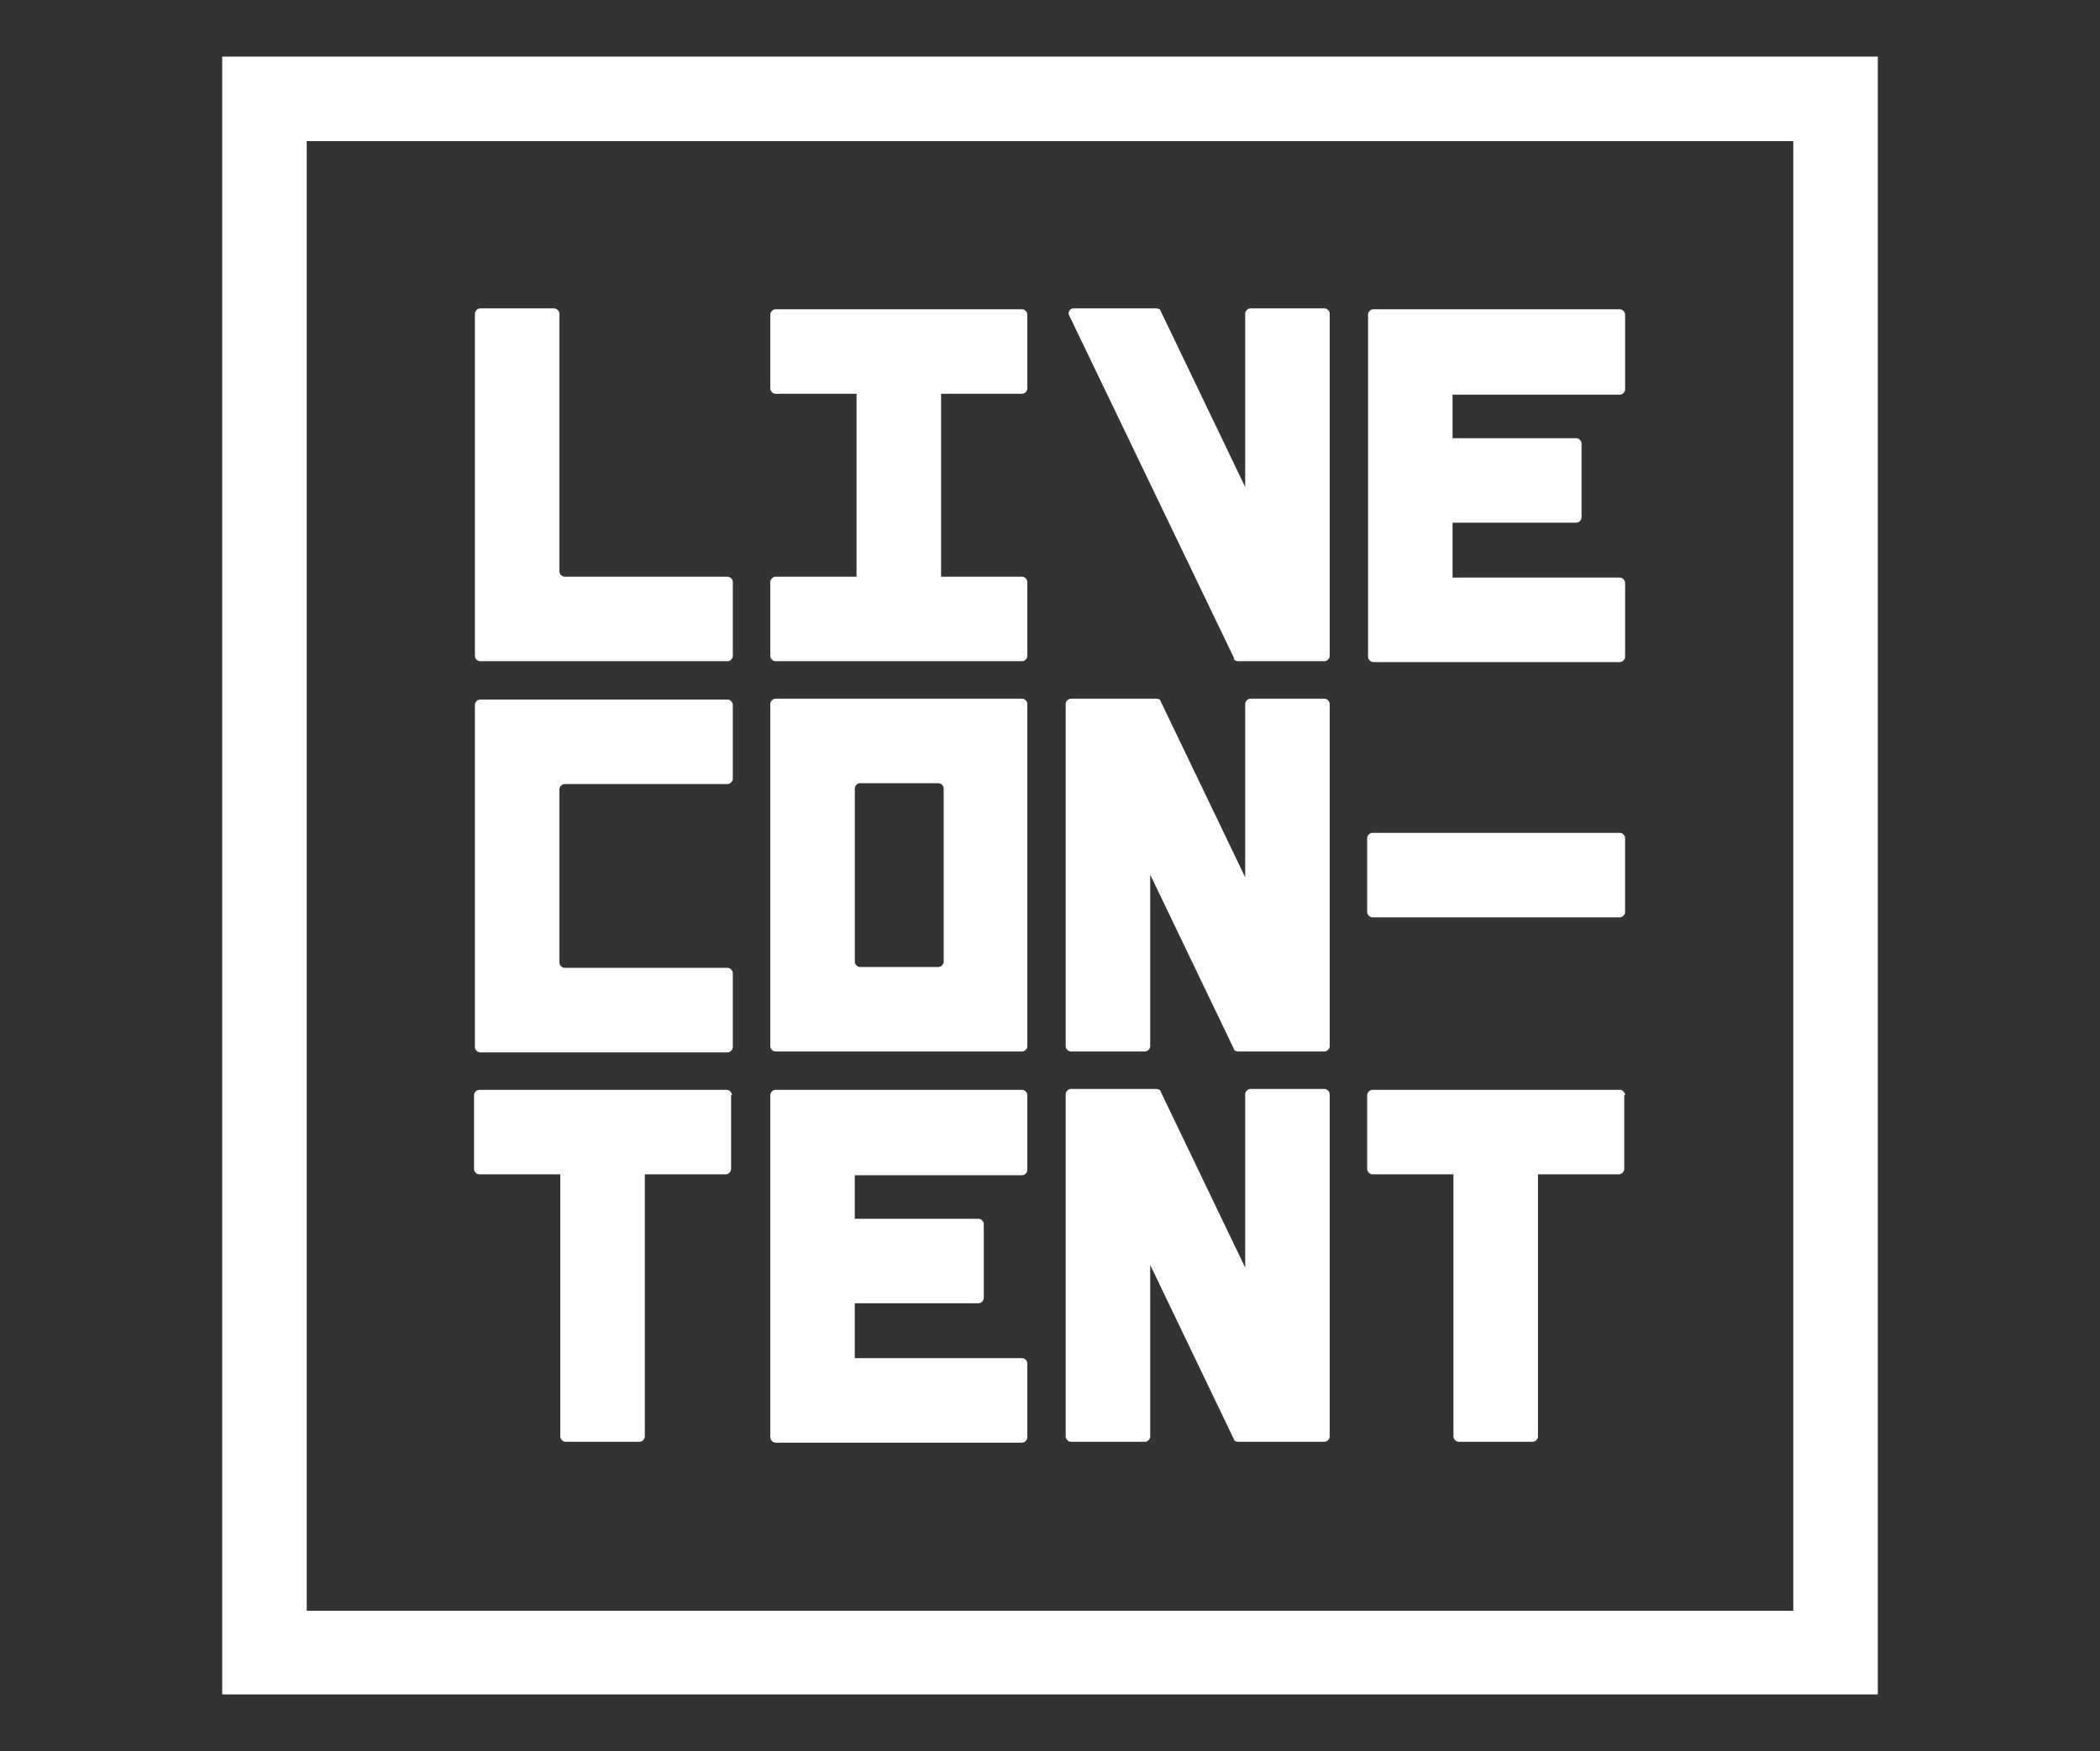
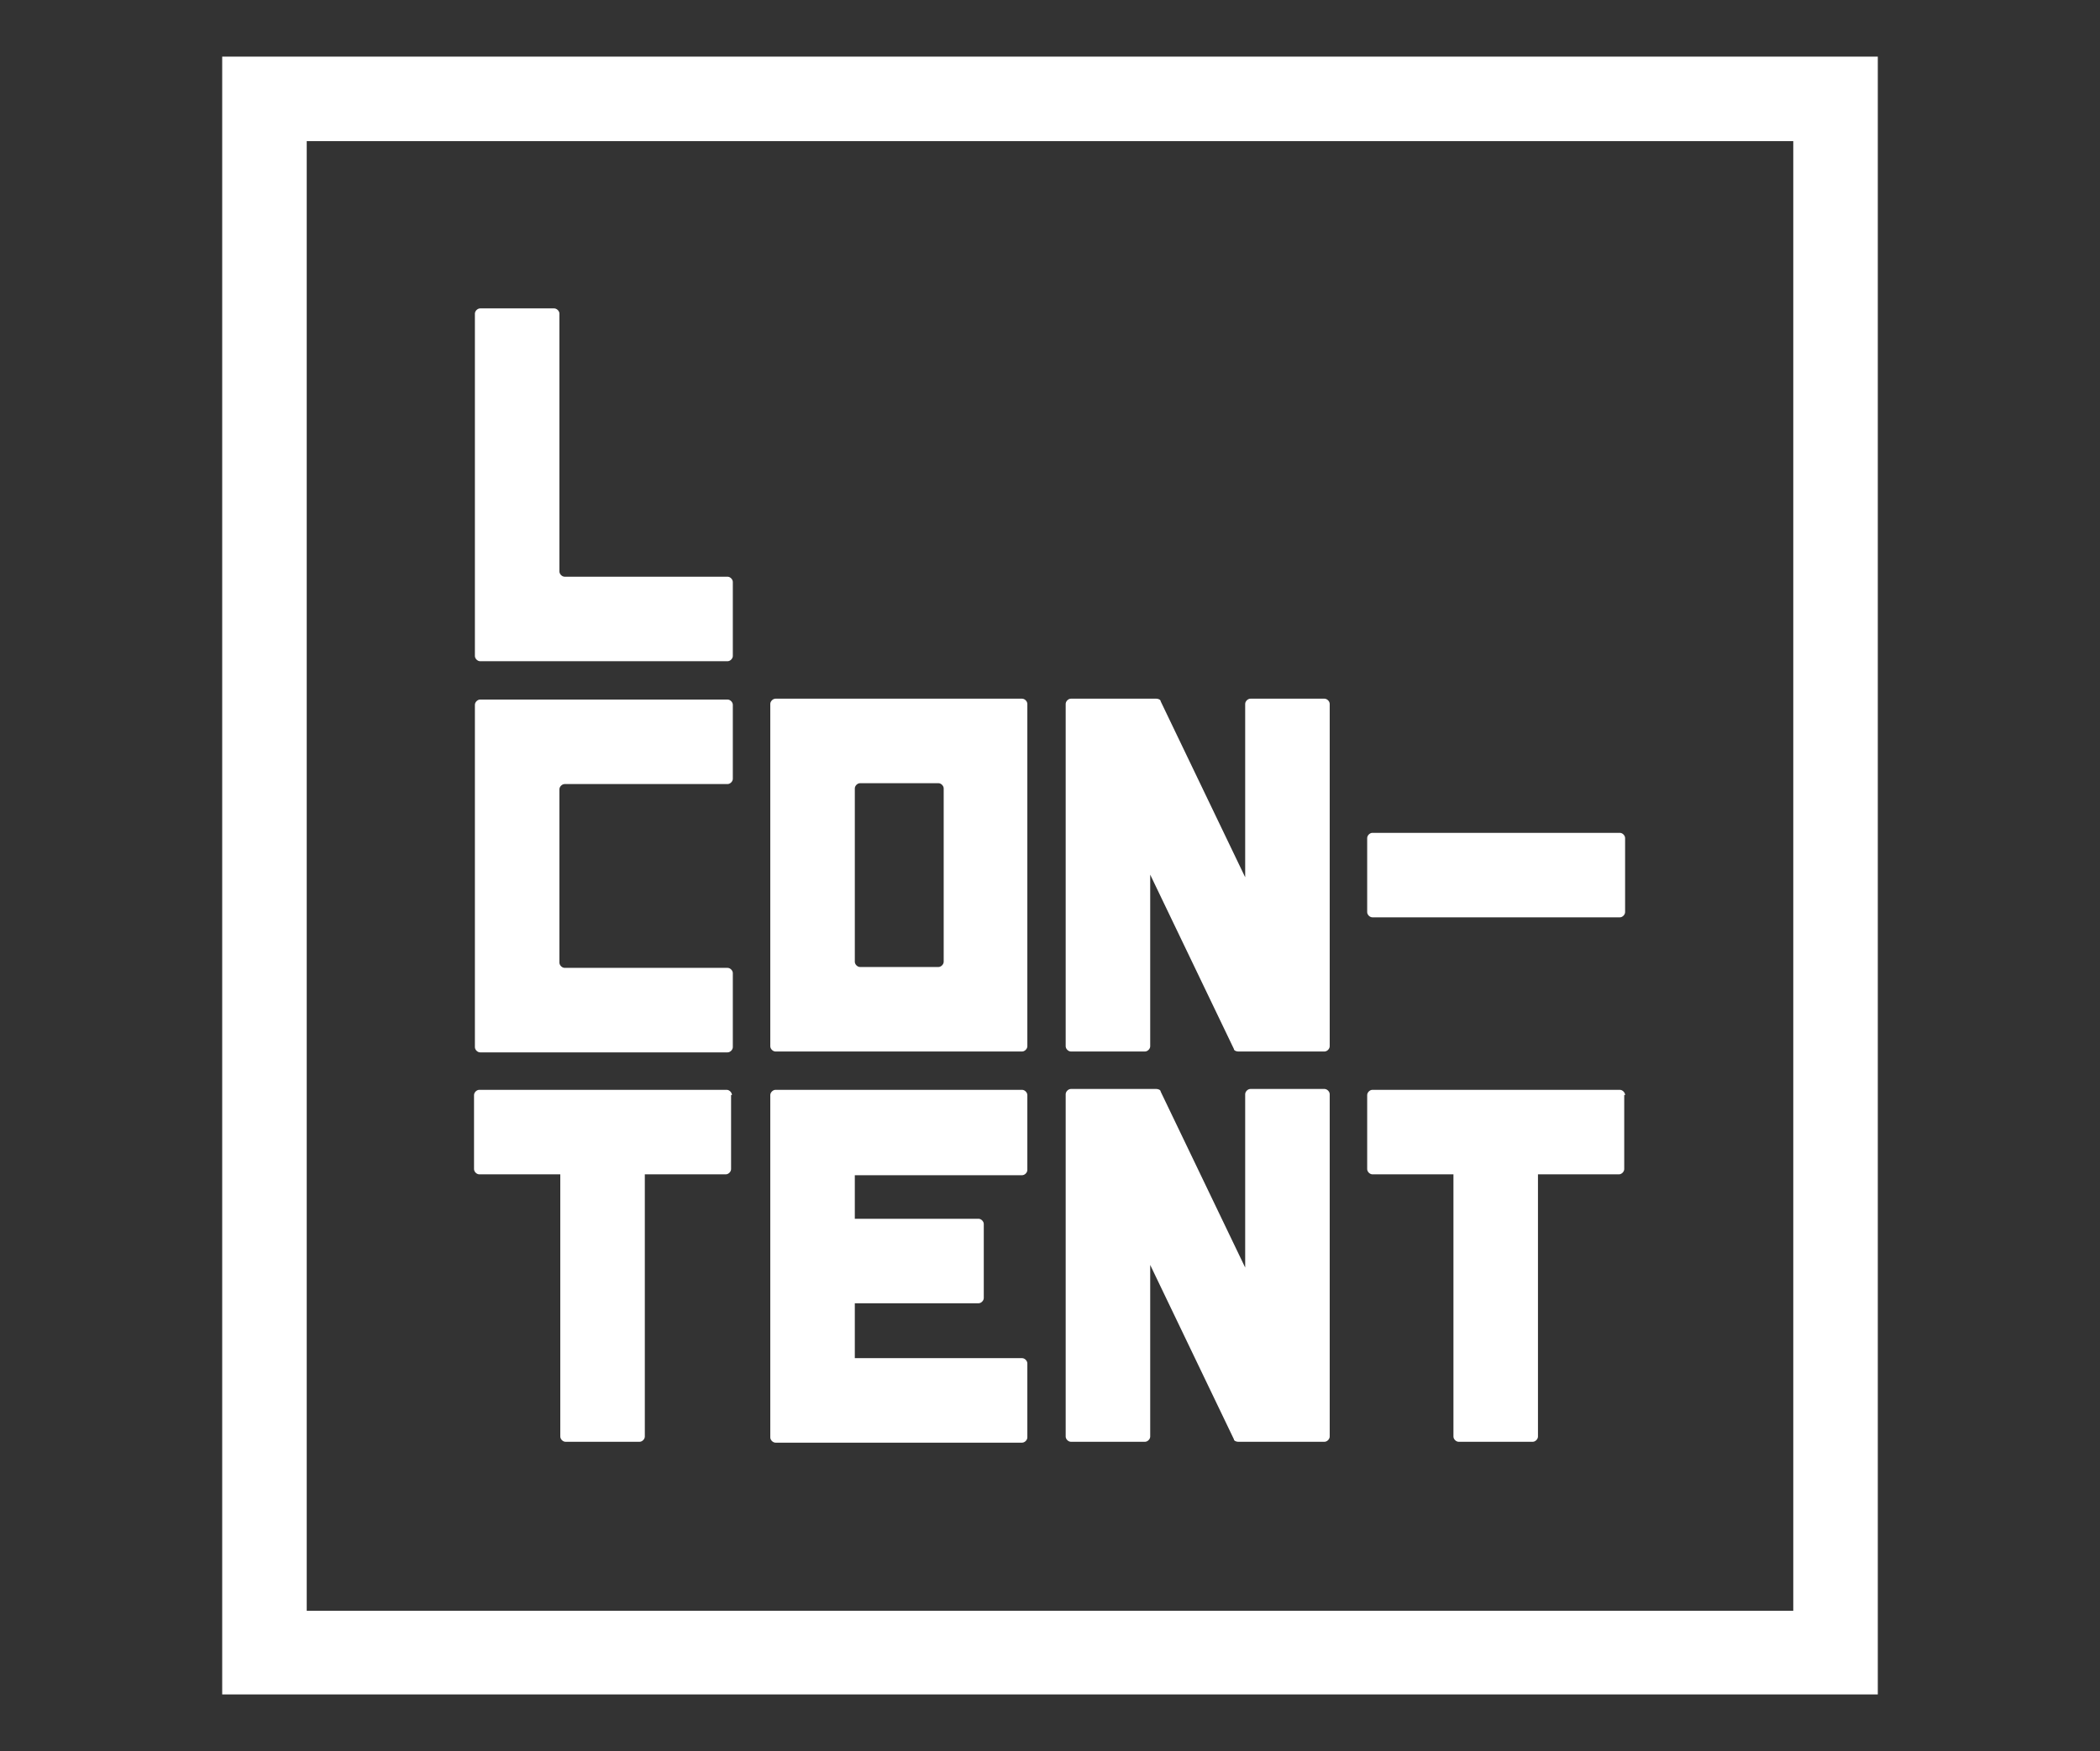
<svg xmlns="http://www.w3.org/2000/svg" id="Layer_1" version="1.1" viewBox="0 0 241 201">
  <rect x="0" y="0" width="241" height="201" fill="#333333" stroke="none" />
  <defs>
    <style> .st0 { fill: #fff; } </style>
  </defs>
  <g>
    <path class="st0" d="M117.9,134.2v-8.5c0-.3-.3-.6-.6-.6h-28.3c-.3,0-.6.3-.6.6v39.3c0,.3.3.6.6.6h28.3c.3,0,.6-.3.6-.6v-8.5c0-.3-.3-.6-.6-.6h-19.2v-6.3h14.2c.3,0,.6-.3.6-.6v-8.5c0-.3-.3-.6-.6-.6h-14.2v-5h19.2c.3,0,.6-.3.6-.6Z" />
-     <path class="st0" d="M186.5,44.6v-8.5c0-.3-.3-.6-.6-.6h-28.3c-.3,0-.6.3-.6.6v39.3c0,.3.3.6.6.6h28.3c.3,0,.6-.3.6-.6v-8.5c0-.3-.3-.6-.6-.6h-19.2v-6.3h14.2c.3,0,.6-.3.6-.6v-8.5c0-.3-.3-.6-.6-.6h-14.2v-5h19.2c.3,0,.6-.3.6-.6Z" />
    <path class="st0" d="M117.3,120.7h-28.3c-.3,0-.6-.3-.6-.6v-39.3c0-.3.3-.6.6-.6h28.3c.3,0,.6.3.6.6v39.3c0,.3-.3.6-.6.6ZM98.7,111h9c.3,0,.6-.3.6-.6v-19.9c0-.3-.3-.6-.6-.6h-9c-.3,0-.6.3-.6.6v19.9c0,.3.3.6.6.6Z" />
    <path class="st0" d="M84,125.7c0-.3-.3-.6-.6-.6h-28.4c-.3,0-.6.3-.6.6v8.5c0,.3.3.6.6.6h9.3v30.1c0,.3.3.6.6.6h8.5c.3,0,.6-.3.6-.6v-30.1h9.3c.3,0,.6-.3.6-.6v-8.5h0Z" />
    <path class="st0" d="M185.9,105.3h-28.4c-.3,0-.6-.3-.6-.6v-8.5c0-.3.3-.6.6-.6h28.4c.3,0,.6.3.6.6v8.5c0,.3-.3.6-.6.6Z" />
    <path class="st0" d="M186.5,125.7c0-.3-.3-.6-.6-.6h-28.4c-.3,0-.6.3-.6.6v8.5c0,.3.3.6.6.6h9.3v30.1c0,.3.3.6.6.6h8.5c.3,0,.6-.3.6-.6v-30.1h9.3c.3,0,.6-.3.6-.6v-8.5h0Z" />
-     <path class="st0" d="M108,66.2v-21h9.3c.3,0,.6-.3.6-.6v-8.5c0-.3-.3-.6-.6-.6h-28.3c-.3,0-.6.3-.6.6v8.5c0,.3.3.6.6.6h9.3v21h-9.3c-.3,0-.6.3-.6.6v8.5c0,.3.3.6.6.6h28.3c.3,0,.6-.3.6-.6v-8.5c0-.3-.3-.6-.6-.6h-9.3Z" />
    <path class="st0" d="M132,100.4l9.6,20c0,.2.3.3.5.3h9.9c.3,0,.6-.3.6-.6v-39.3c0-.3-.3-.6-.6-.6h-8.5c-.3,0-.6.3-.6.6v19.9l-9.7-20.2c0-.2-.3-.3-.5-.3h-9.8c-.3,0-.6.3-.6.6v39.3c0,.3.3.6.6.6h8.5c.3,0,.6-.3.6-.6v-19.8Z" />
    <path class="st0" d="M132,145.2l9.6,20c0,.2.3.3.5.3h9.9c.3,0,.6-.3.6-.6v-39.3c0-.3-.3-.6-.6-.6h-8.5c-.3,0-.6.3-.6.6v19.9l-9.7-20.2c0-.2-.3-.3-.5-.3h-9.8c-.3,0-.6.3-.6.6v39.3c0,.3.3.6.6.6h8.5c.3,0,.6-.3.6-.6v-19.8Z" />
-     <path class="st0" d="M141.6,75.6c0,.2.3.3.5.3h9.9c.3,0,.6-.3.6-.6v-39.3c0-.3-.3-.6-.6-.6h-8.5c-.3,0-.6.3-.6.6v19.9l-9.7-20.2c0-.2-.3-.3-.5-.3h-9.5c-.4,0-.7.4-.5.8l18.9,39.3Z" />
    <path class="st0" d="M83.5,66.2h-18.7c-.3,0-.6-.3-.6-.6v-29.6c0-.3-.3-.6-.6-.6h-8.5c-.3,0-.6.3-.6.6v39.3c0,.3.3.6.6.6h28.4c.3,0,.6-.3.6-.6v-8.5c0-.3-.3-.6-.6-.6Z" />
    <path class="st0" d="M64.8,90h18.7c.3,0,.6-.3.6-.6v-8.5c0-.3-.3-.6-.6-.6h-28.4c-.3,0-.6.3-.6.6v39.3c0,.3.3.6.6.6h28.4c.3,0,.6-.3.6-.6v-8.5c0-.3-.3-.6-.6-.6h-18.7c-.3,0-.6-.3-.6-.6v-19.9c0-.3.3-.6.6-.6Z" />
  </g>
  <path class="st0" d="M215.5,6.5H25.5v188h190V6.5ZM205.8,16.2v168.7H35.2V16.2h170.7Z" />
</svg>